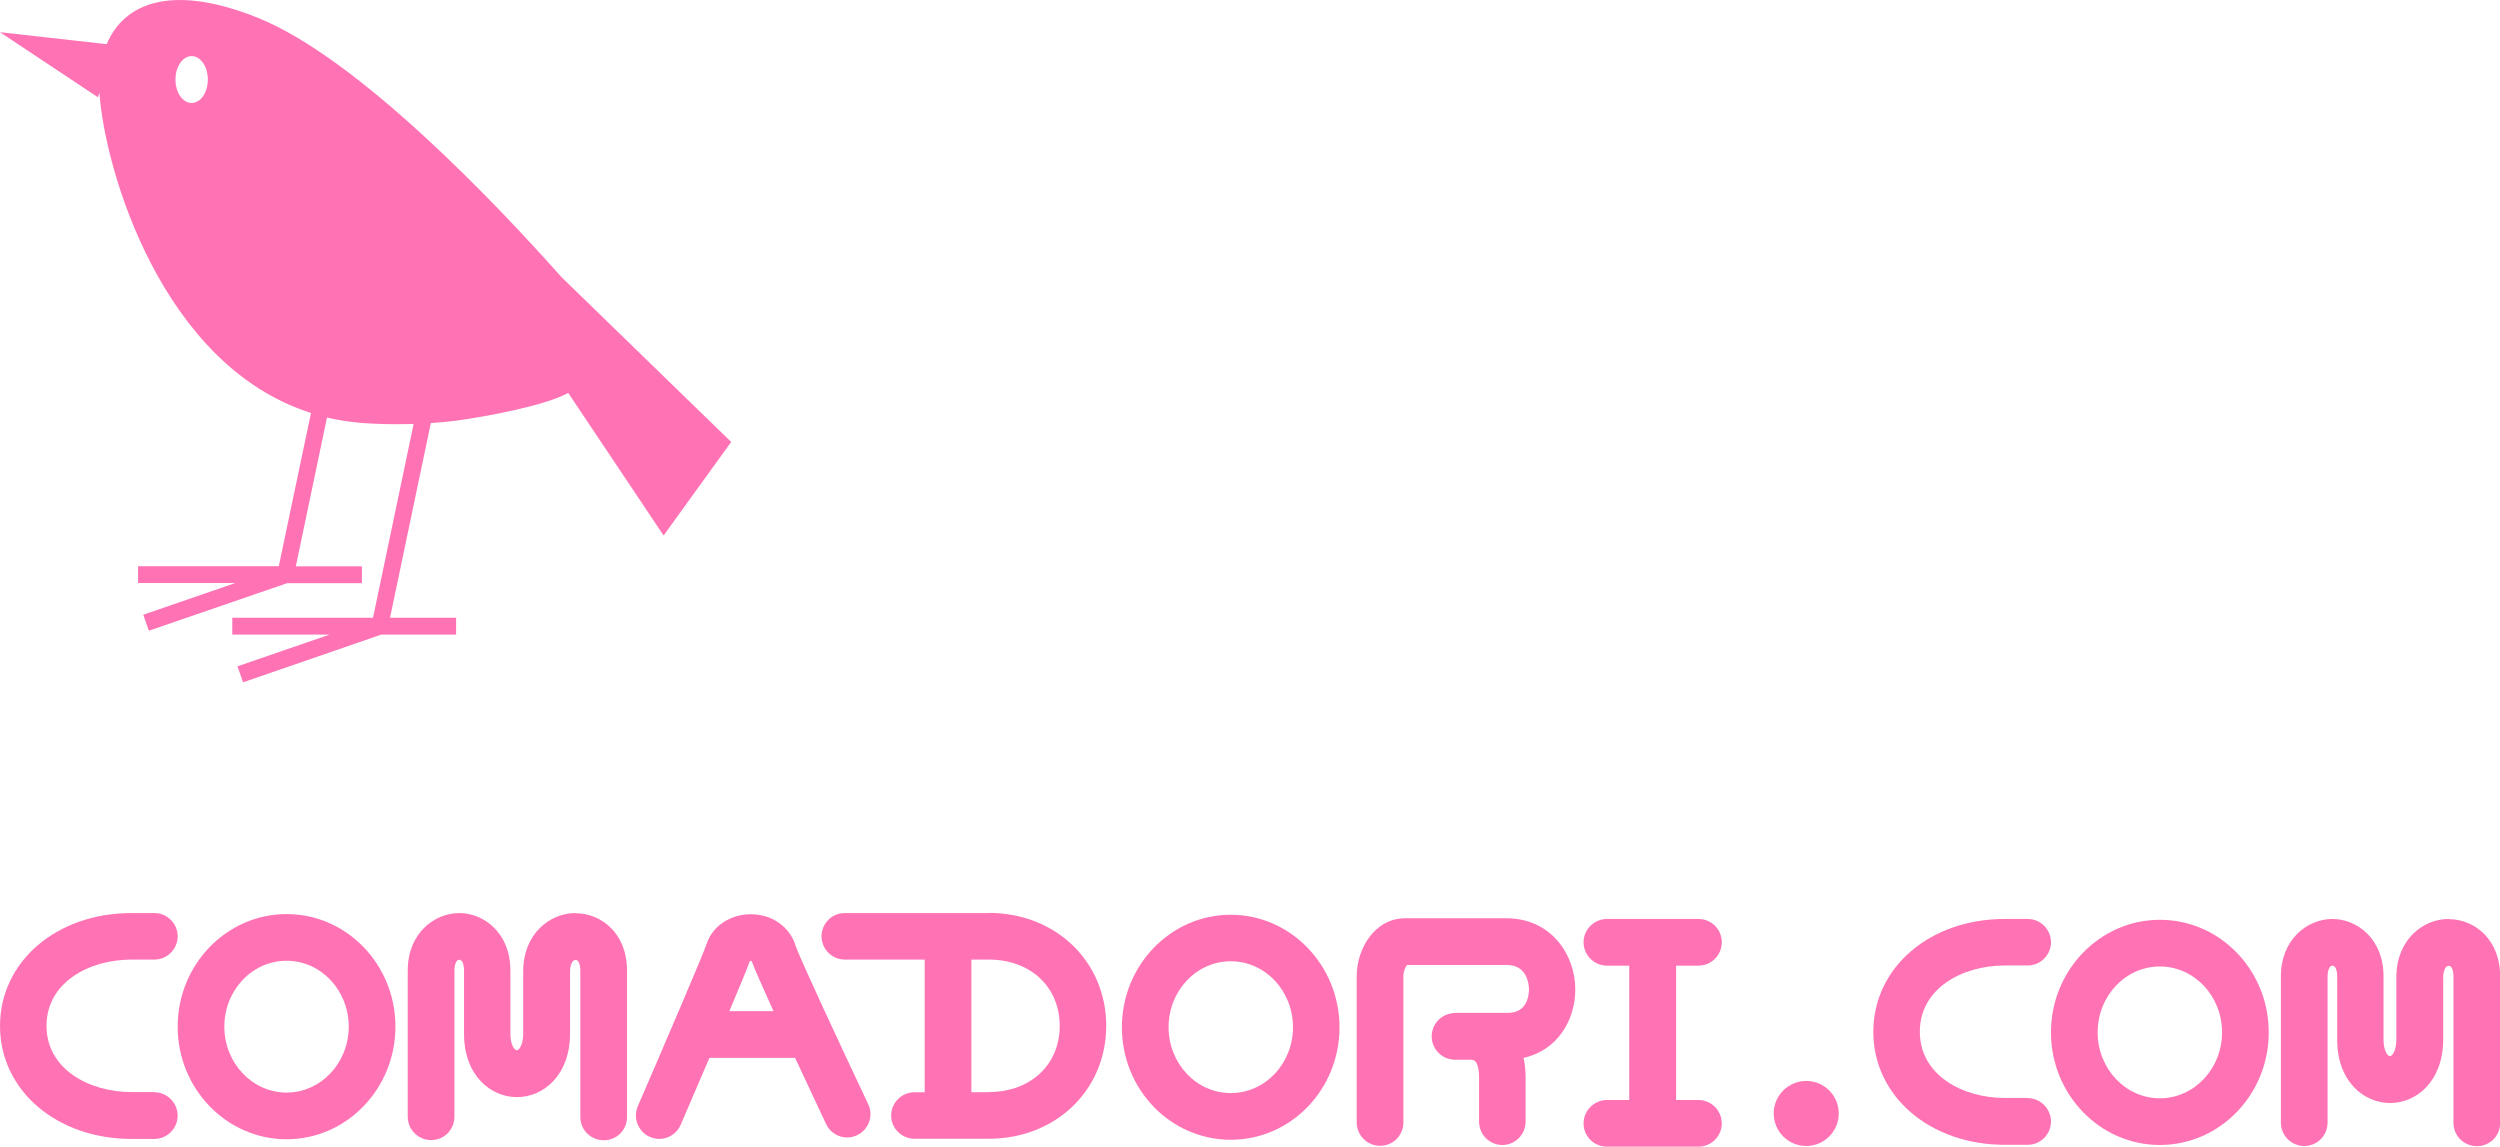
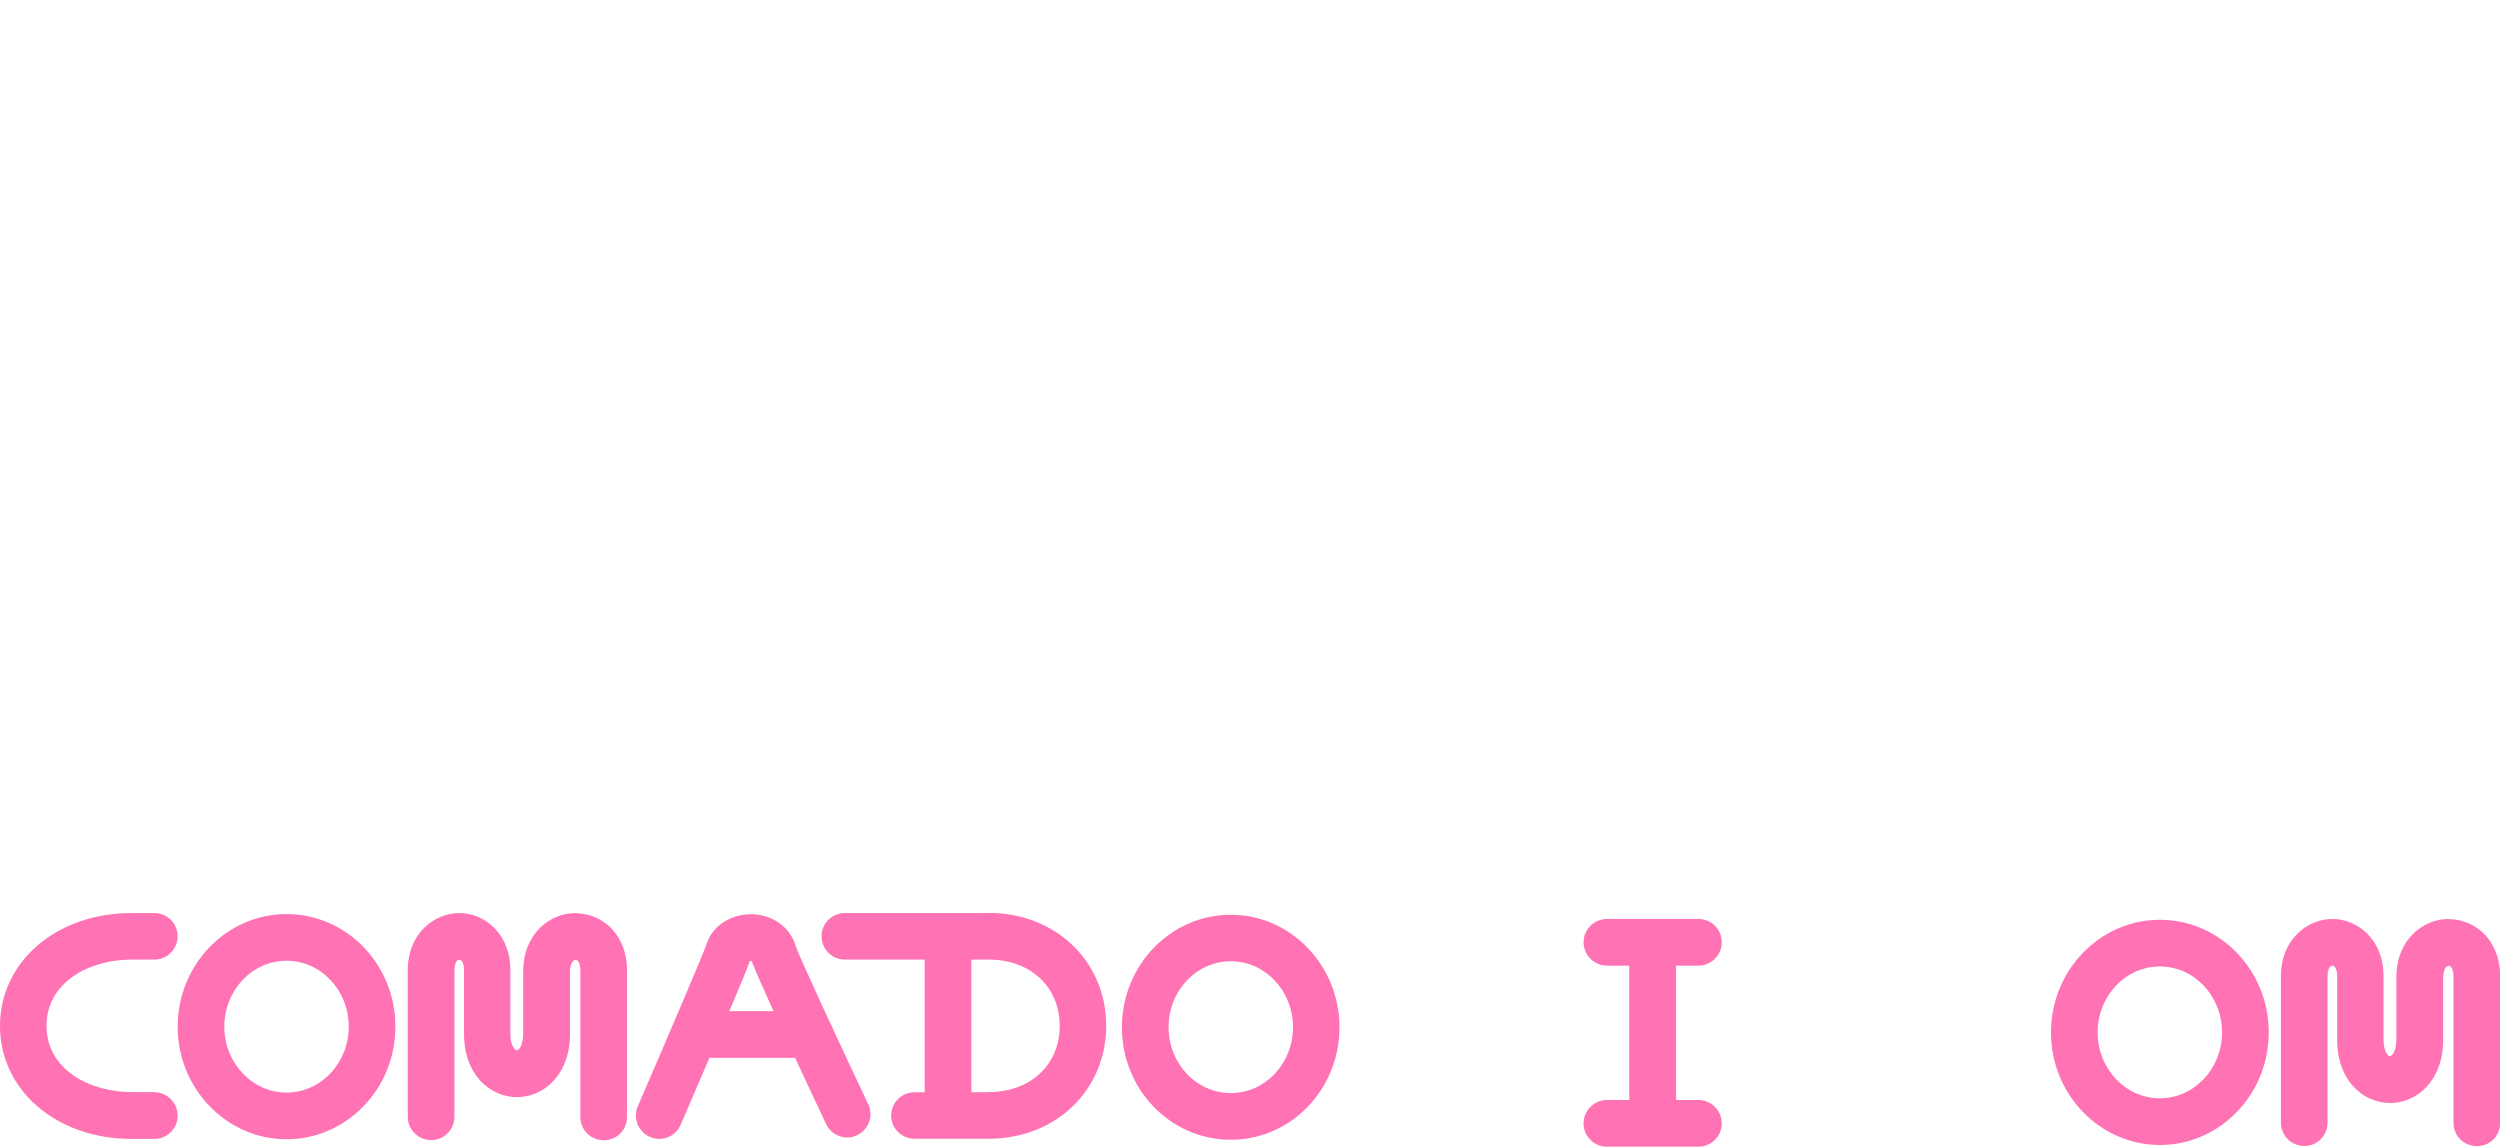
<svg xmlns="http://www.w3.org/2000/svg" id="_レイヤー_2" viewBox="0 0 148.32 68.03">
  <defs>
    <style>.cls-1{fill:#ff73b5;}</style>
  </defs>
  <g id="_レイヤー_1-2">
    <g>
      <path class="cls-1" d="M73.02,54.27c-3.56,0-6.46,2.99-6.46,6.68s2.89,6.67,6.46,6.67,6.45-2.99,6.45-6.67-2.9-6.68-6.45-6.68Zm0,10.58c-2.04,0-3.69-1.75-3.69-3.91s1.65-3.91,3.69-3.91,3.69,1.75,3.69,3.91-1.65,3.91-3.69,3.91Z" />
      <path class="cls-1" d="M17,54.23c-3.56,0-6.46,3-6.46,6.68s2.9,6.68,6.46,6.68,6.46-2.99,6.46-6.68-2.89-6.68-6.46-6.68Zm0,10.59c-2.03,0-3.69-1.75-3.69-3.91s1.65-3.91,3.69-3.91,3.69,1.75,3.69,3.91-1.66,3.91-3.69,3.91Z" />
      <path class="cls-1" d="M100.76,65.26h-1.32v-7.97h1.32c.77,0,1.39-.62,1.39-1.39s-.62-1.38-1.39-1.38h-5.42c-.76,0-1.39,.62-1.39,1.38s.62,1.39,1.39,1.39h1.32v7.97h-1.32c-.76,0-1.39,.62-1.39,1.39s.62,1.38,1.39,1.38h5.42c.77,0,1.39-.62,1.39-1.38s-.62-1.39-1.39-1.39Z" />
-       <path class="cls-1" d="M89.39,54.48h-6.04c-1.77,0-2.86,1.78-2.86,3.44v8.67c0,.76,.62,1.39,1.39,1.39s1.38-.62,1.38-1.39v-8.67c0-.29,.12-.56,.22-.67h5.92c1.24,0,1.31,1.21,1.31,1.45,0,.33-.09,1.39-1.25,1.39h-3.09c-.11,0-.21,.02-.31,.04-.64,.12-1.12,.68-1.12,1.36,0,.76,.62,1.38,1.38,1.38h.89s.08,0,.11,0c0,0,.13,.03,.2,.09,.05,.05,.23,.27,.23,.95v2.64c0,.76,.62,1.38,1.38,1.38s1.38-.62,1.38-1.38v-2.64c0-.41-.04-.8-.12-1.15,2.02-.44,3.07-2.25,3.07-4.06,0-2.05-1.43-4.22-4.08-4.22Z" />
      <path class="cls-1" d="M58.66,54.17h-8.54c-.77,0-1.38,.62-1.38,1.38s.62,1.38,1.38,1.38h4.74v7.87h-.6c-.76,0-1.39,.62-1.39,1.38s.62,1.38,1.39,1.38h4.4c3.97,0,6.97-2.88,6.97-6.7s-3-6.7-6.97-6.7Zm0,10.63h-1.03v-7.87h1.03c2.47,0,4.21,1.62,4.21,3.93s-1.73,3.93-4.21,3.93Z" />
      <path class="cls-1" d="M47.18,56.03c-.38-1.09-1.41-1.79-2.64-1.79h-.02c-1.21,.01-2.25,.71-2.59,1.74-.24,.71-2.58,6.16-4.09,9.65-.3,.7,.02,1.52,.72,1.82,.18,.08,.37,.12,.55,.12,.54,0,1.04-.31,1.27-.83,.17-.39,.9-2.09,1.71-3.98h5.08c.87,1.87,1.66,3.55,1.84,3.93,.33,.69,1.15,.99,1.84,.66,.69-.33,.99-1.15,.66-1.84-1.59-3.36-4.06-8.66-4.34-9.47Zm-3.91,3.96c.57-1.34,1.04-2.48,1.22-2.98,.03,0,.07,0,.1,0,.18,.48,.69,1.63,1.3,2.98h-2.63Z" />
      <path class="cls-1" d="M34.14,54.17c-1.5,0-3.1,1.21-3.1,3.47v3.67c0,.7-.25,1-.38,1s-.38-.3-.38-.99v-3.74c.01-2.21-1.56-3.41-3.03-3.41s-3.06,1.19-3.06,3.41v8.67c0,.77,.62,1.39,1.39,1.39s1.38-.62,1.38-1.39v-8.67c0-.38,.12-.64,.29-.64,.17,0,.28,.26,.28,.64v3.74c-.01,2.47,1.57,3.77,3.14,3.77s3.15-1.3,3.15-3.77v-3.67c0-.41,.14-.7,.33-.7,.05,0,.09,.02,.13,.06,.05,.05,.15,.2,.15,.57v8.69c0,.77,.62,1.38,1.39,1.38s1.38-.61,1.38-1.38v-8.69c0-1.24-.48-2.02-.89-2.46-.56-.6-1.35-.94-2.16-.94Z" />
      <path class="cls-1" d="M9.16,64.79h-1.36c-2.5,0-5.04-1.35-5.04-3.93s2.53-3.93,5.04-3.93h1.36c.76,0,1.38-.62,1.38-1.38s-.62-1.38-1.38-1.38h-1.36c-4.45,0-7.8,2.88-7.8,6.7s3.36,6.7,7.8,6.7h1.36c.76,0,1.38-.62,1.38-1.38s-.62-1.39-1.38-1.39Z" />
    </g>
    <g>
      <path class="cls-1" d="M128.14,54.57c-3.56,0-6.46,3-6.46,6.68s2.9,6.68,6.46,6.68,6.46-2.99,6.46-6.68-2.89-6.68-6.46-6.68Zm0,10.59c-2.03,0-3.69-1.75-3.69-3.91s1.65-3.91,3.69-3.91,3.69,1.75,3.69,3.91-1.66,3.91-3.69,3.91Z" />
      <path class="cls-1" d="M145.27,54.52c-1.5,0-3.1,1.21-3.1,3.47v3.67c0,.7-.25,1-.38,1s-.38-.3-.38-.99v-3.74c.01-2.21-1.56-3.41-3.03-3.41s-3.06,1.19-3.06,3.41v8.67c0,.77,.62,1.39,1.39,1.39s1.38-.62,1.38-1.39v-8.67c0-.38,.12-.64,.29-.64,.17,0,.28,.26,.28,.64v3.74c-.01,2.47,1.57,3.77,3.14,3.77s3.15-1.3,3.15-3.77v-3.67c0-.41,.14-.7,.33-.7,.05,0,.09,.02,.13,.06,.05,.05,.15,.2,.15,.57v8.69c0,.77,.62,1.38,1.39,1.38s1.38-.61,1.38-1.38v-8.69c0-1.24-.48-2.02-.89-2.46-.56-.6-1.35-.94-2.16-.94Z" />
-       <path class="cls-1" d="M120.3,65.14h-1.36c-2.5,0-5.04-1.35-5.04-3.93s2.53-3.93,5.04-3.93h1.36c.76,0,1.38-.62,1.38-1.38s-.62-1.38-1.38-1.38h-1.36c-4.45,0-7.8,2.88-7.8,6.7s3.36,6.7,7.8,6.7h1.36c.76,0,1.38-.62,1.38-1.38s-.62-1.39-1.38-1.39Z" />
    </g>
-     <path class="cls-1" d="M33.24,16.36C29.44,12.09,21.27,3.47,15.31,1.06,10.27-.97,7.38,.12,6.33,2.62L0,1.91l5.81,3.86,.09-.26c.3,4.47,3.66,16.17,12.55,18.99l-1.91,9.09H8.19v1h5.77l-5.46,1.88,.33,.95,8.2-2.82h4.44v-1h-3.92l1.85-8.83c.65,.16,1.33,.26,2.03,.32,0,0,1.32,.12,3.11,.06l-2.41,11.5H13.78v1h5.77l-5.46,1.88,.33,.95,8.2-2.83h4.44v-1h-3.92l2.42-11.55c.49-.03,.98-.08,1.49-.14,1.84-.25,5.35-.91,6.66-1.65l5.66,8.46,4.01-5.55-10.13-9.84ZM11.37,6.11c-.53,0-.96-.62-.96-1.39s.43-1.39,.96-1.39,.96,.62,.96,1.39-.43,1.39-.96,1.39Z" />
-     <circle class="cls-1" cx="107.16" cy="66.06" r="1.93" />
  </g>
</svg>